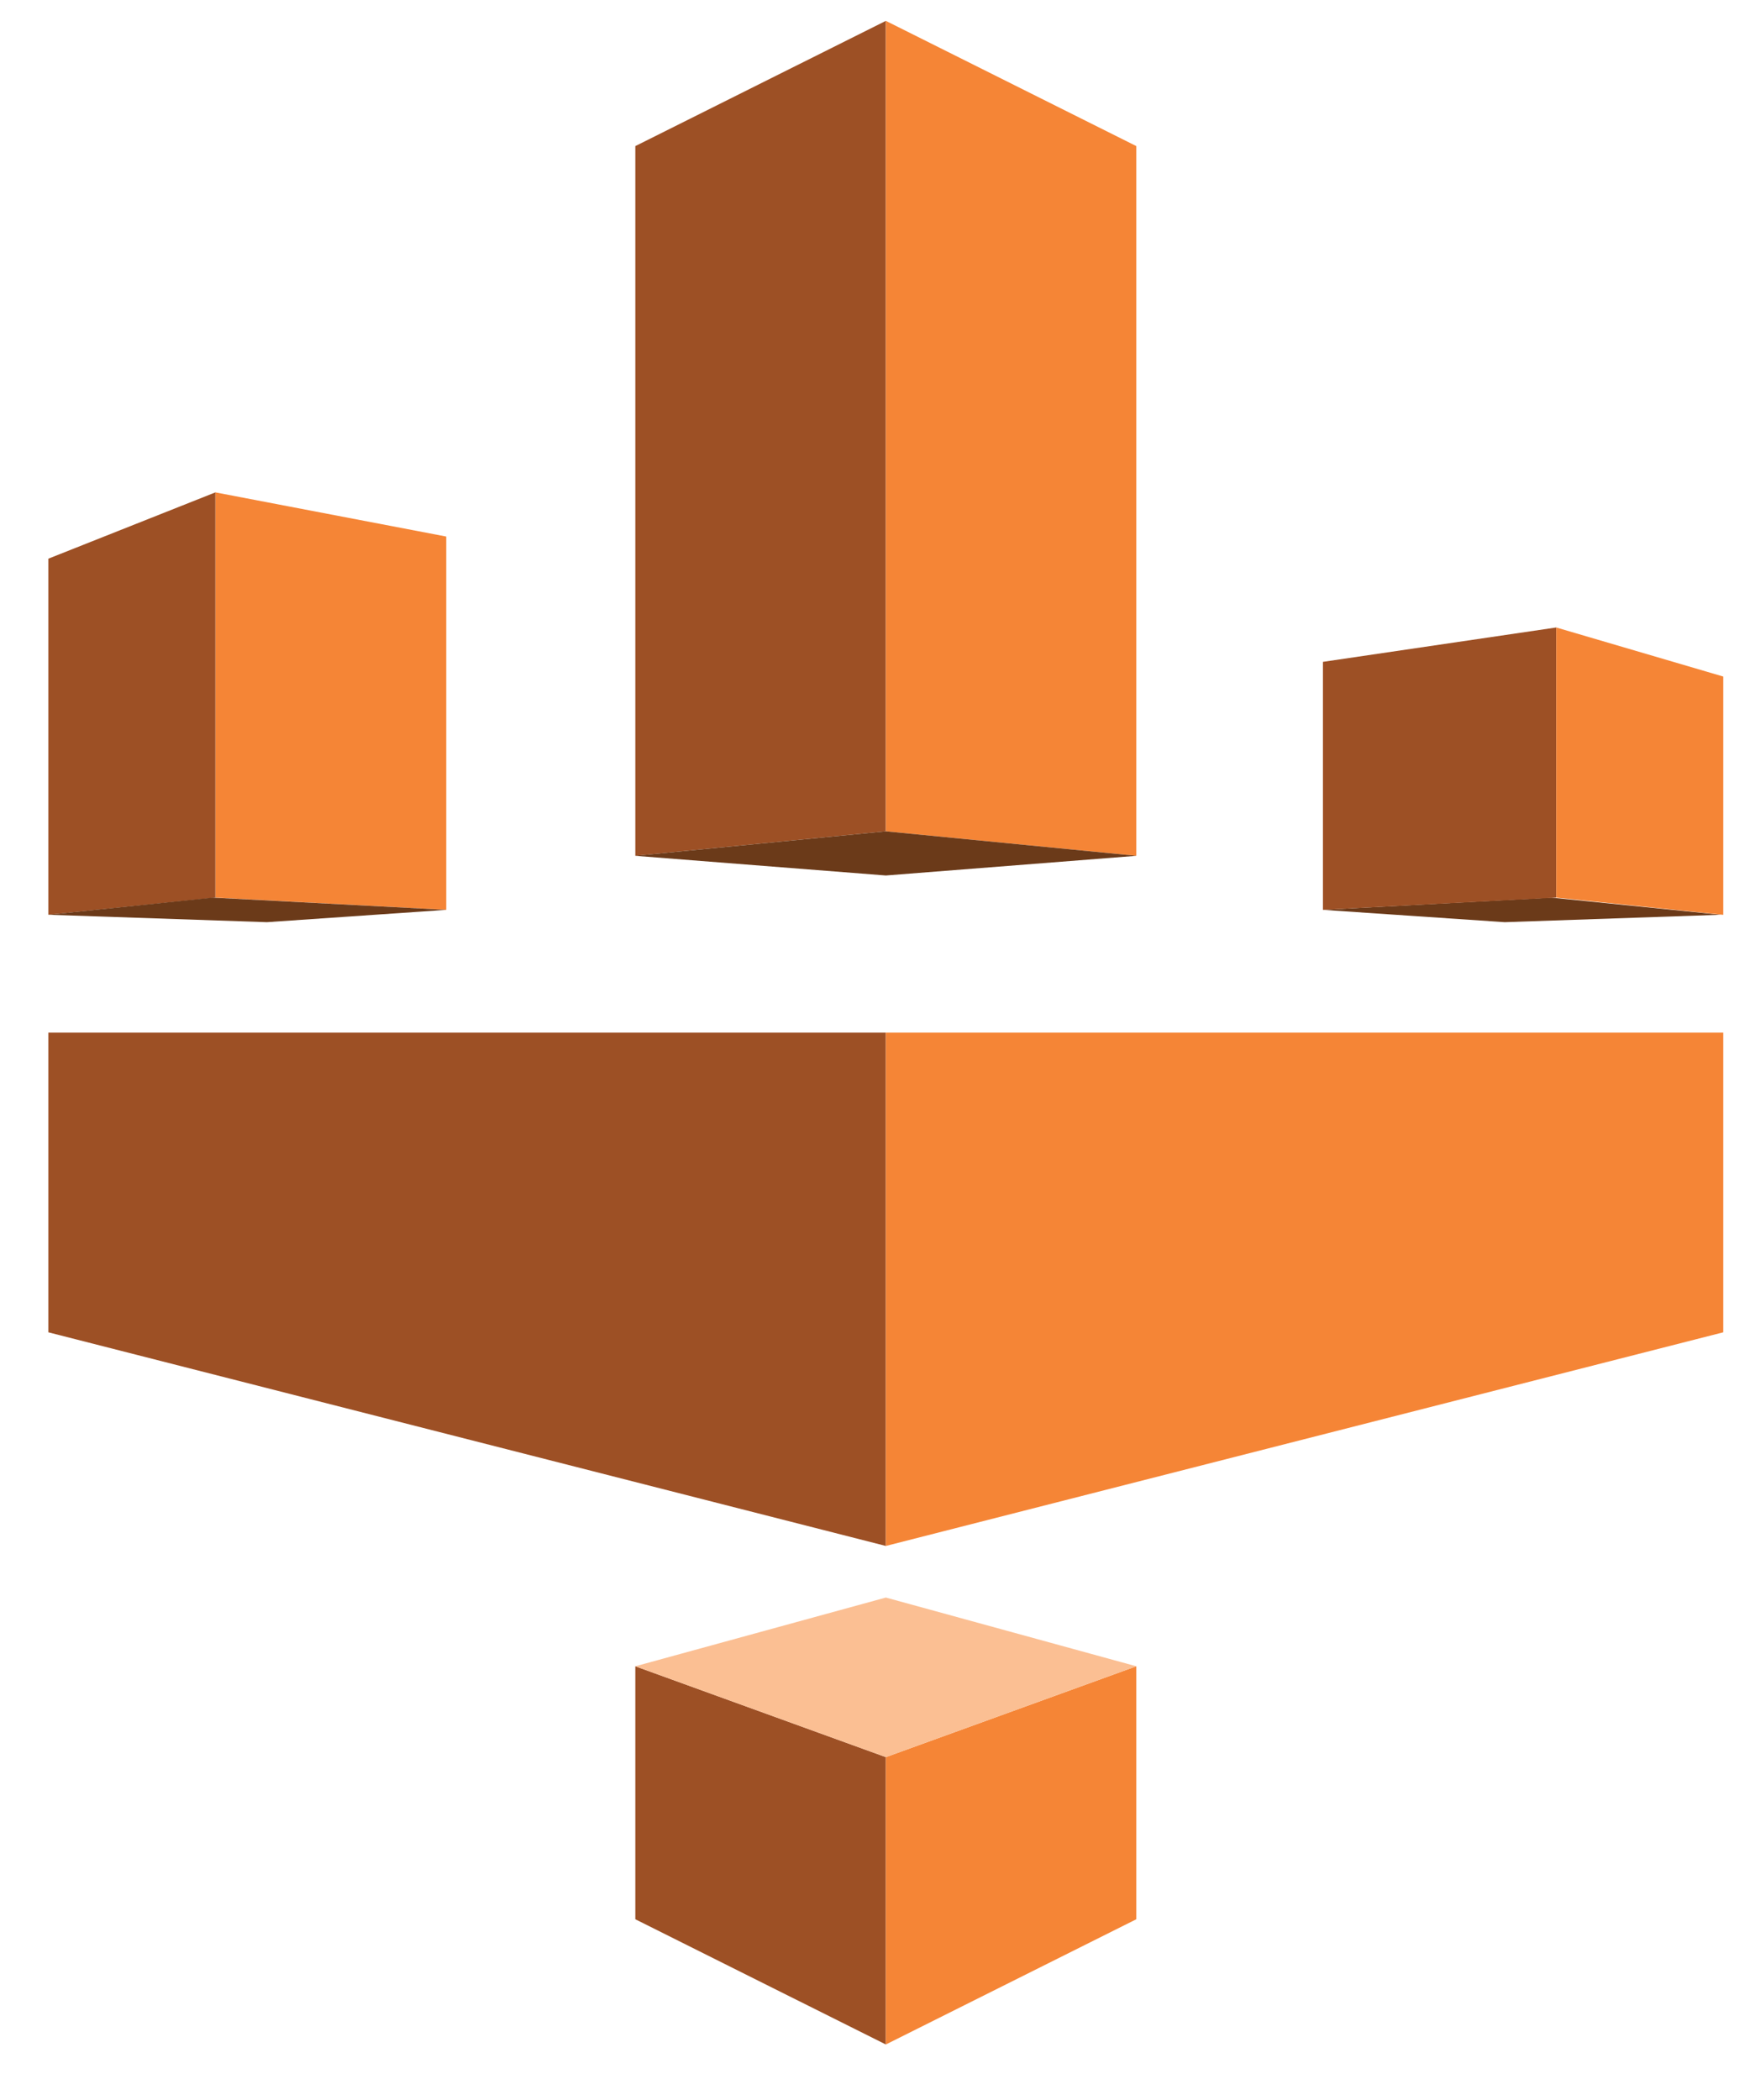
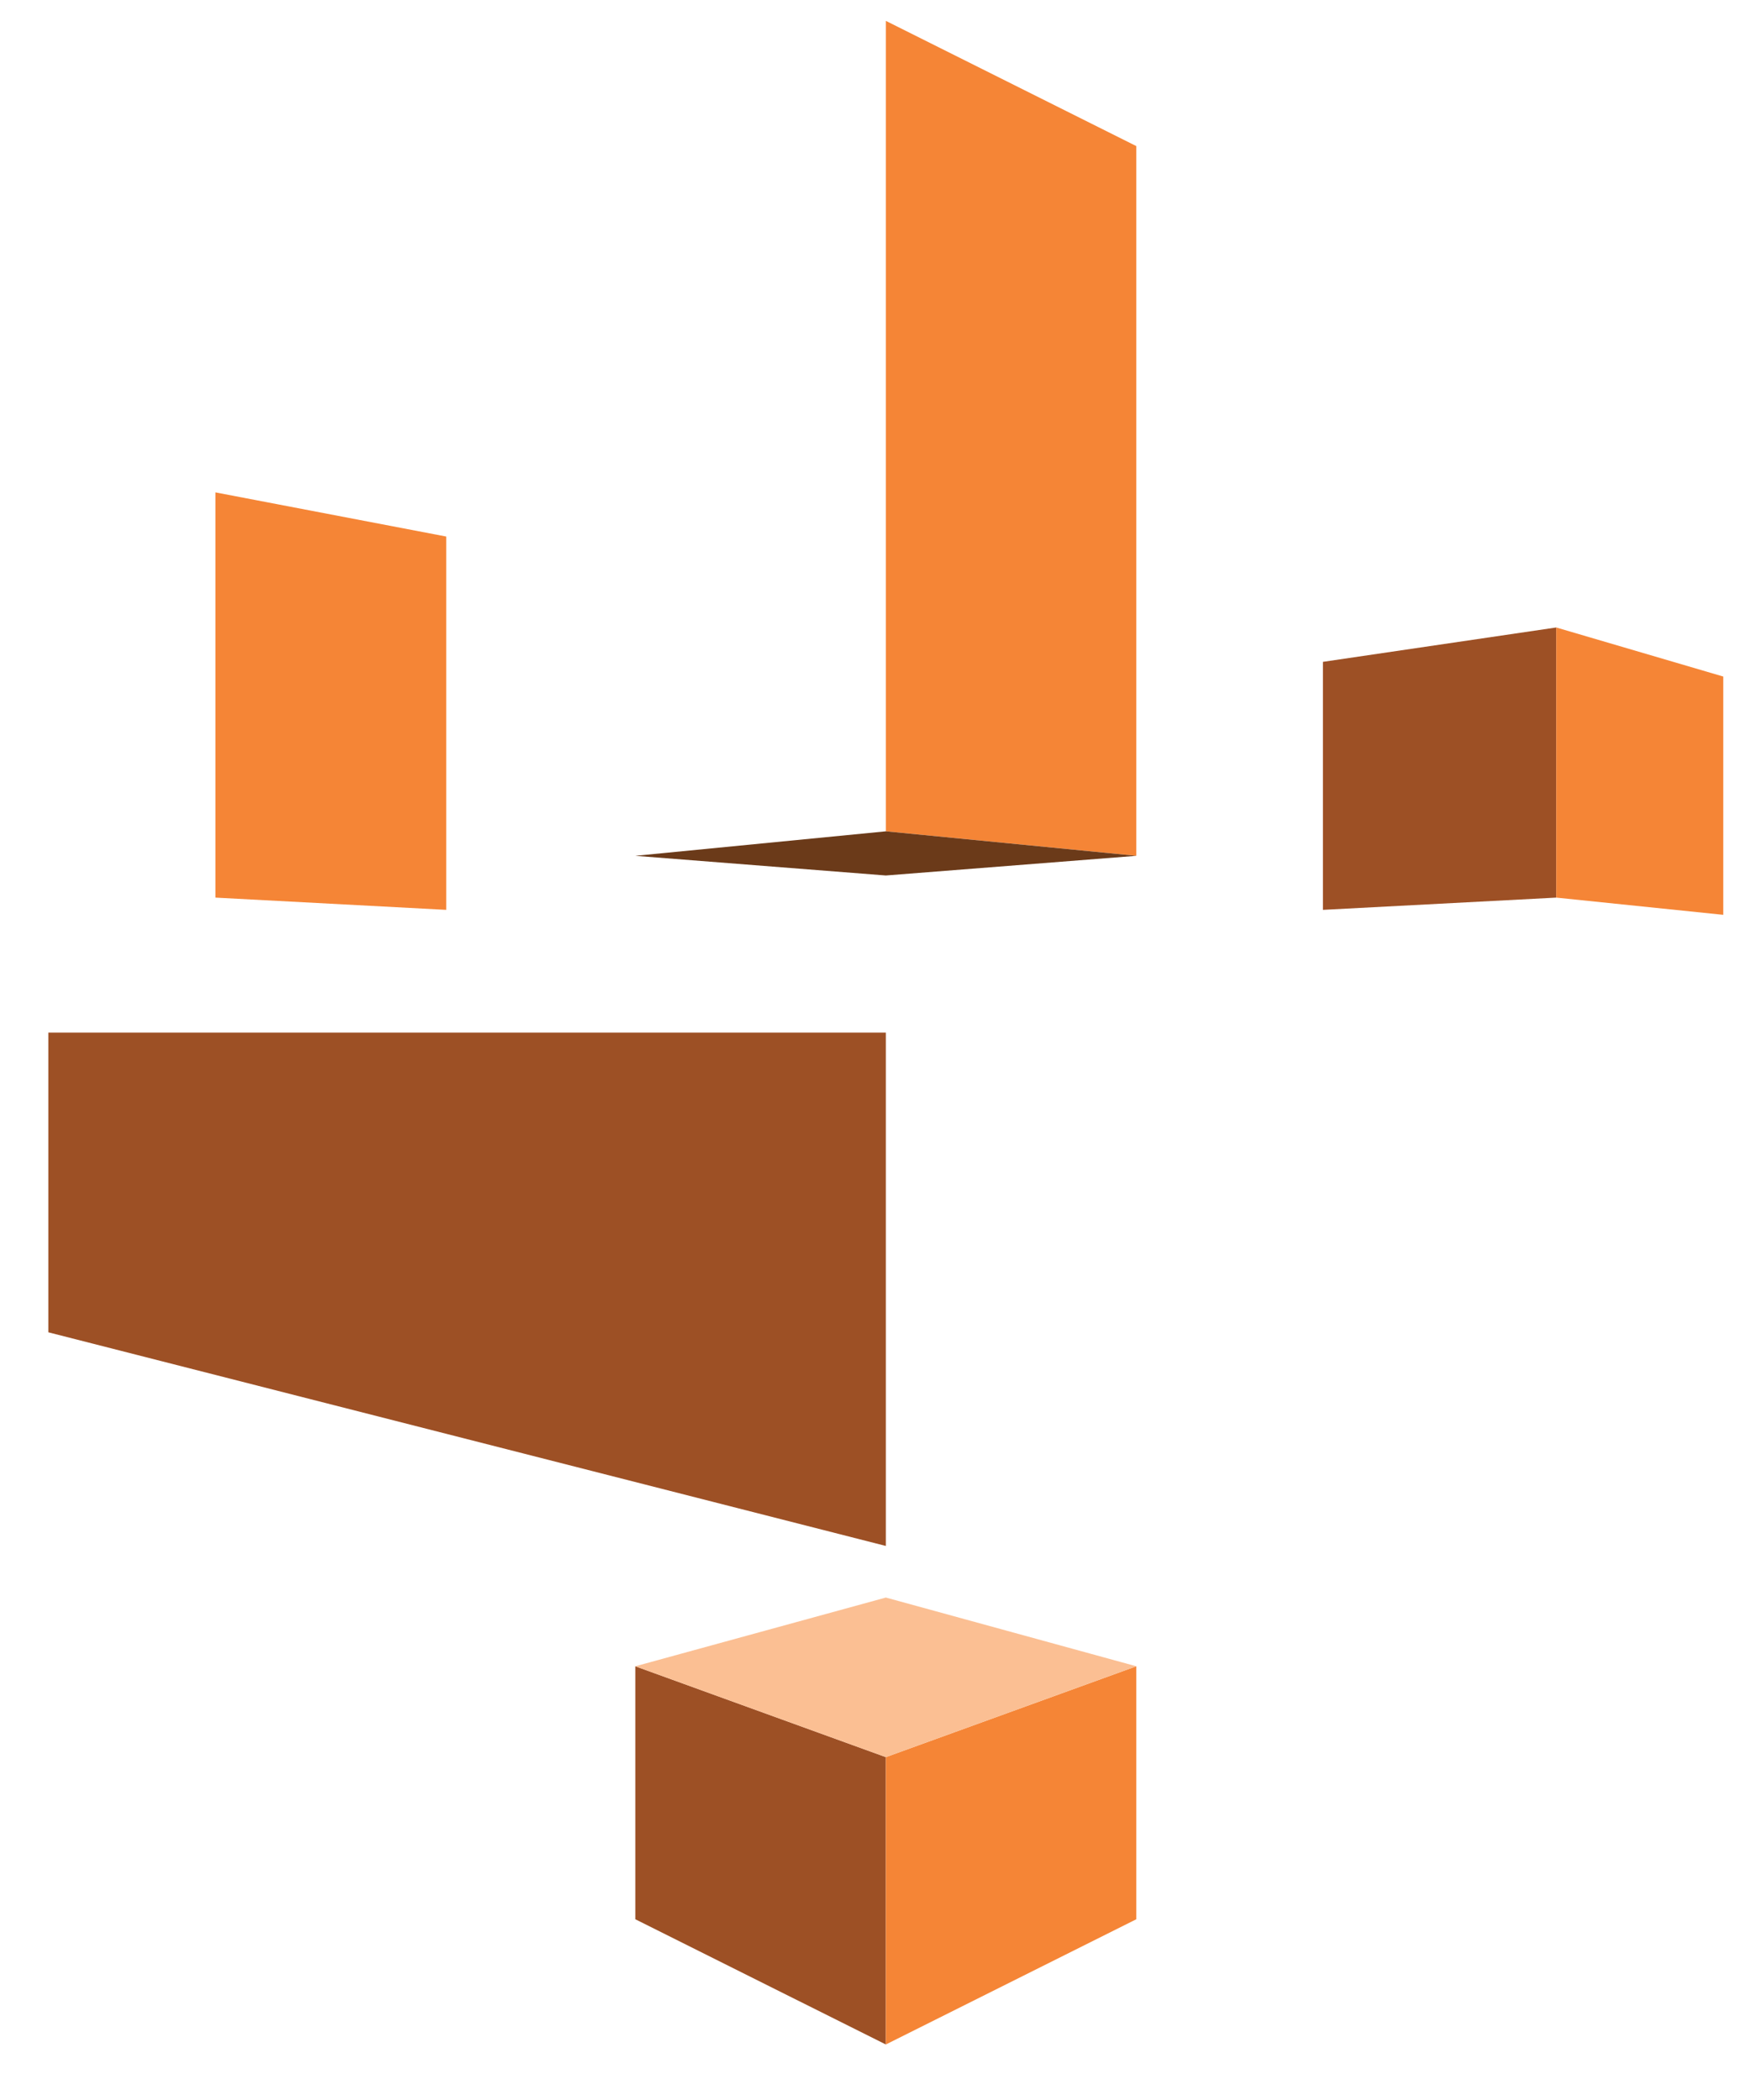
<svg xmlns="http://www.w3.org/2000/svg" width="25" height="30" viewBox="0 0 25 30" fill="none">
  <path d="M6.375 12.998L3.077 12.823V7.034L6.375 7.665V12.998Z" fill="#F58536" />
-   <path d="M24.583 13.068L21.496 13.174L18.899 12.998L22.162 12.823L24.583 13.068Z" fill="#6B3A19" />
  <path d="M18.899 9.455L22.232 8.964V12.823L18.899 12.998V9.455Z" fill="#9D5025" />
  <path d="M0.691 19.033L12.655 22.085V14.752H0.691V19.033Z" fill="#9D5025" />
  <path d="M9.076 23.804L12.655 25.102V29.207L9.076 27.418V23.804Z" fill="#9D5025" />
-   <path d="M9.076 2.087L12.655 0.298V11.876L9.076 12.226V2.087Z" fill="#9D5025" />
-   <path d="M0.691 13.068L3.077 12.823V7.034L0.691 7.981V13.068Z" fill="#9D5025" />
-   <path d="M24.618 14.752H12.655V22.085L24.618 19.033V14.752Z" fill="#F58536" />
  <path d="M16.233 2.087L12.655 0.298V11.876L16.233 12.226V2.087Z" fill="#F58536" />
  <path d="M24.618 9.665L22.232 8.964V12.823L24.618 13.069V9.665Z" fill="#F58536" />
  <path d="M16.233 23.804L12.655 25.102V29.207L16.233 27.418V23.804Z" fill="#F58536" />
  <path d="M16.233 23.804L12.655 22.822L9.076 23.804L12.655 25.102L16.233 23.804Z" fill="#FBBF93" />
  <path d="M9.076 12.226L12.655 11.876L16.233 12.226L12.655 12.507L9.076 12.226Z" fill="#6B3A19" />
-   <path d="M0.691 13.068L3.042 12.823L6.375 12.998L3.813 13.174L0.691 13.068Z" fill="#6B3A19" />
</svg>